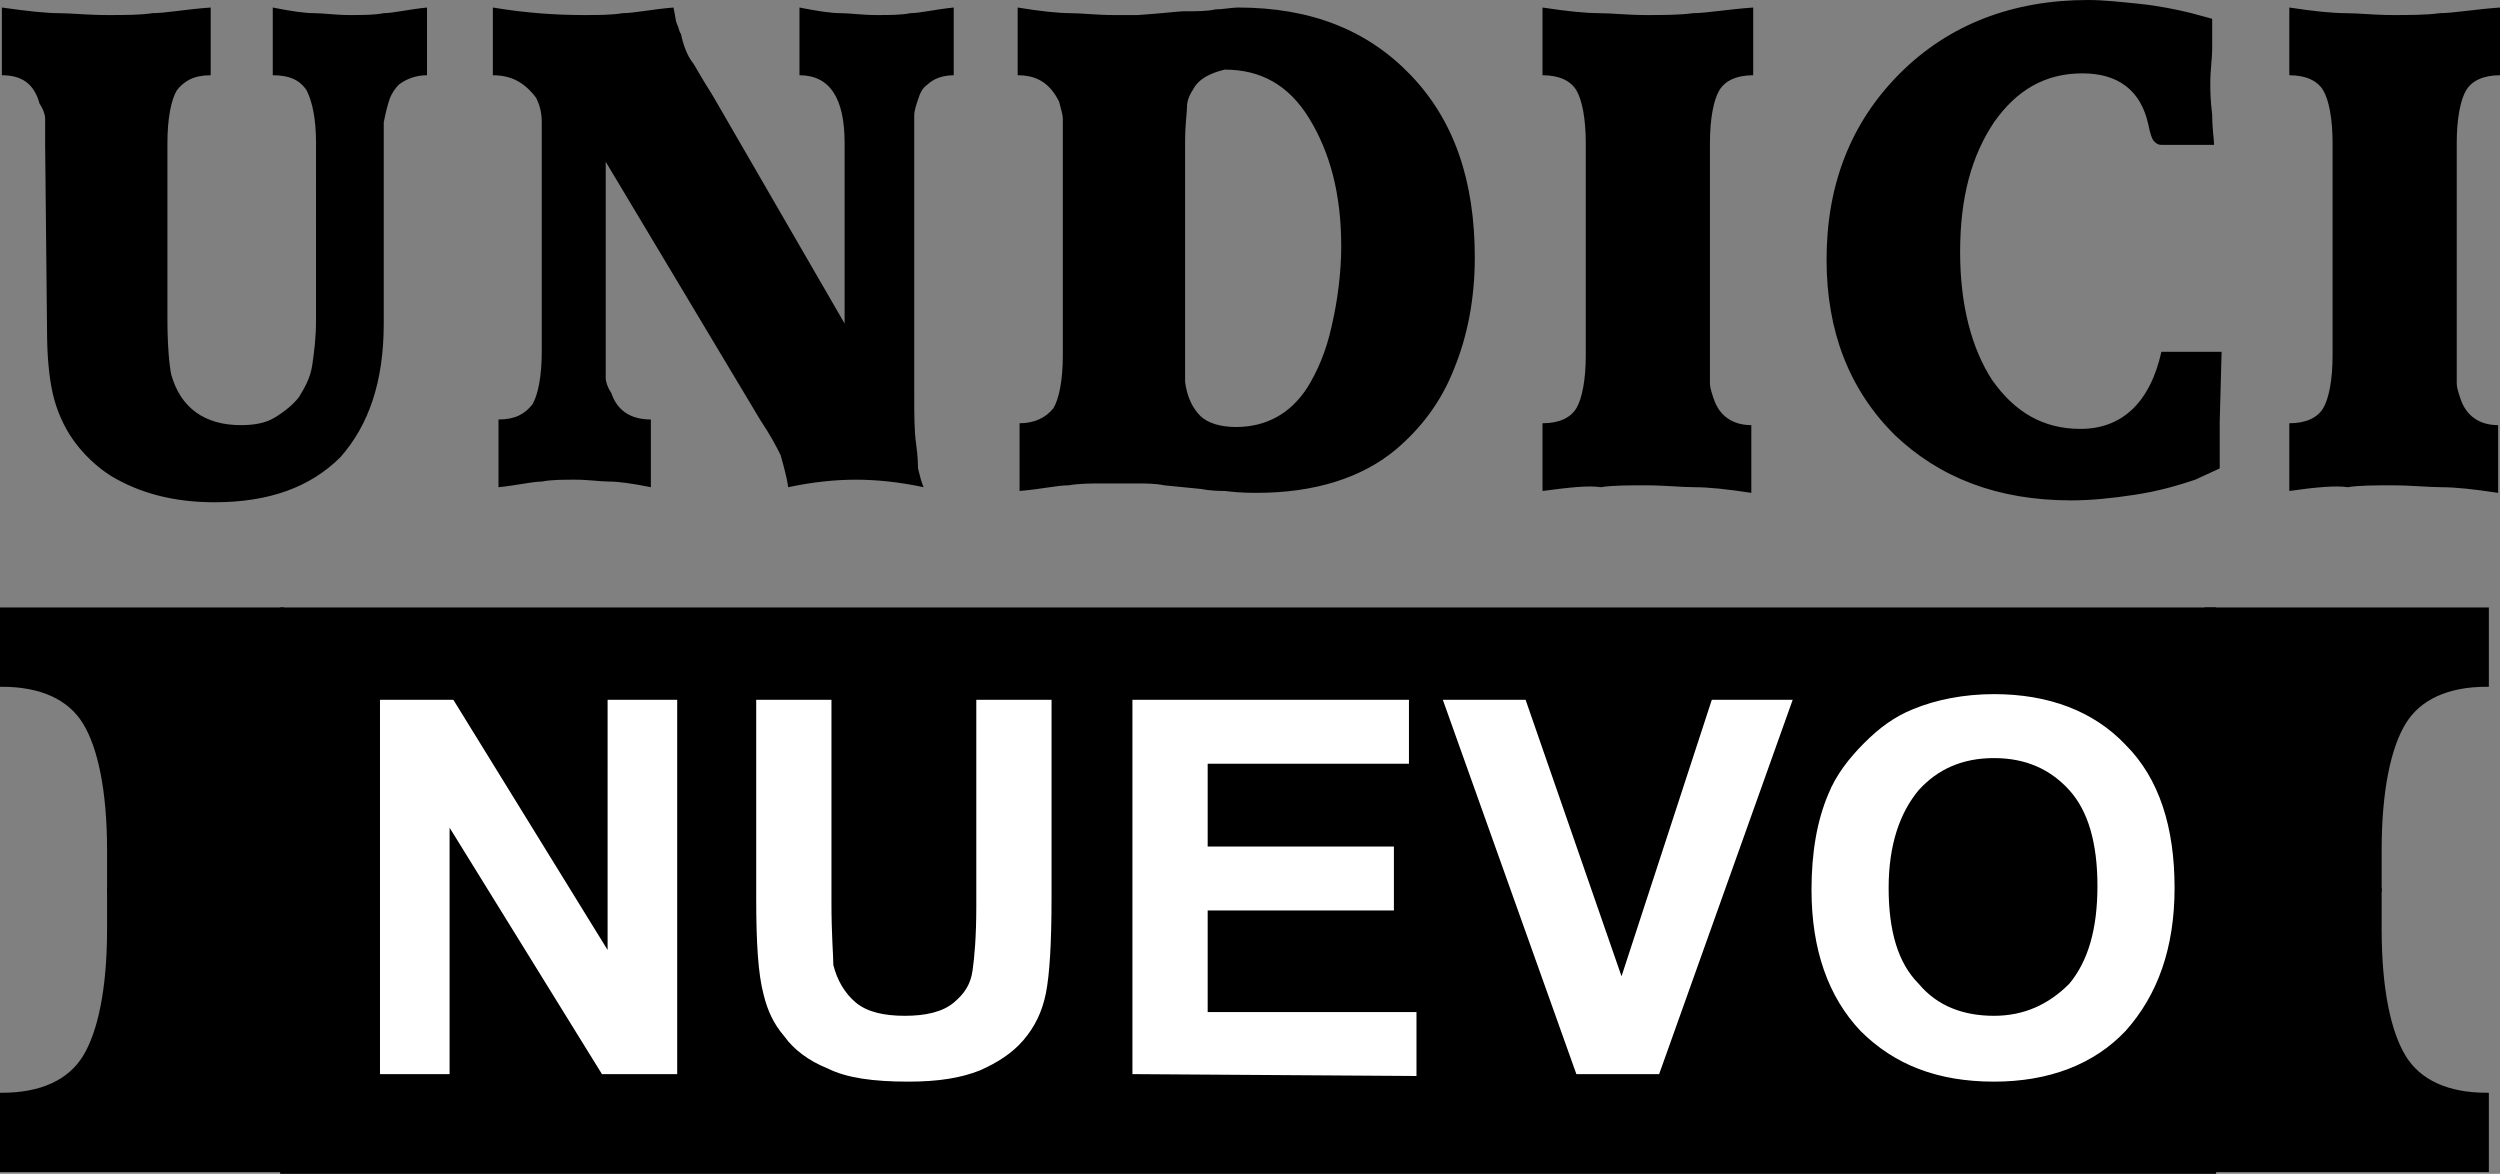
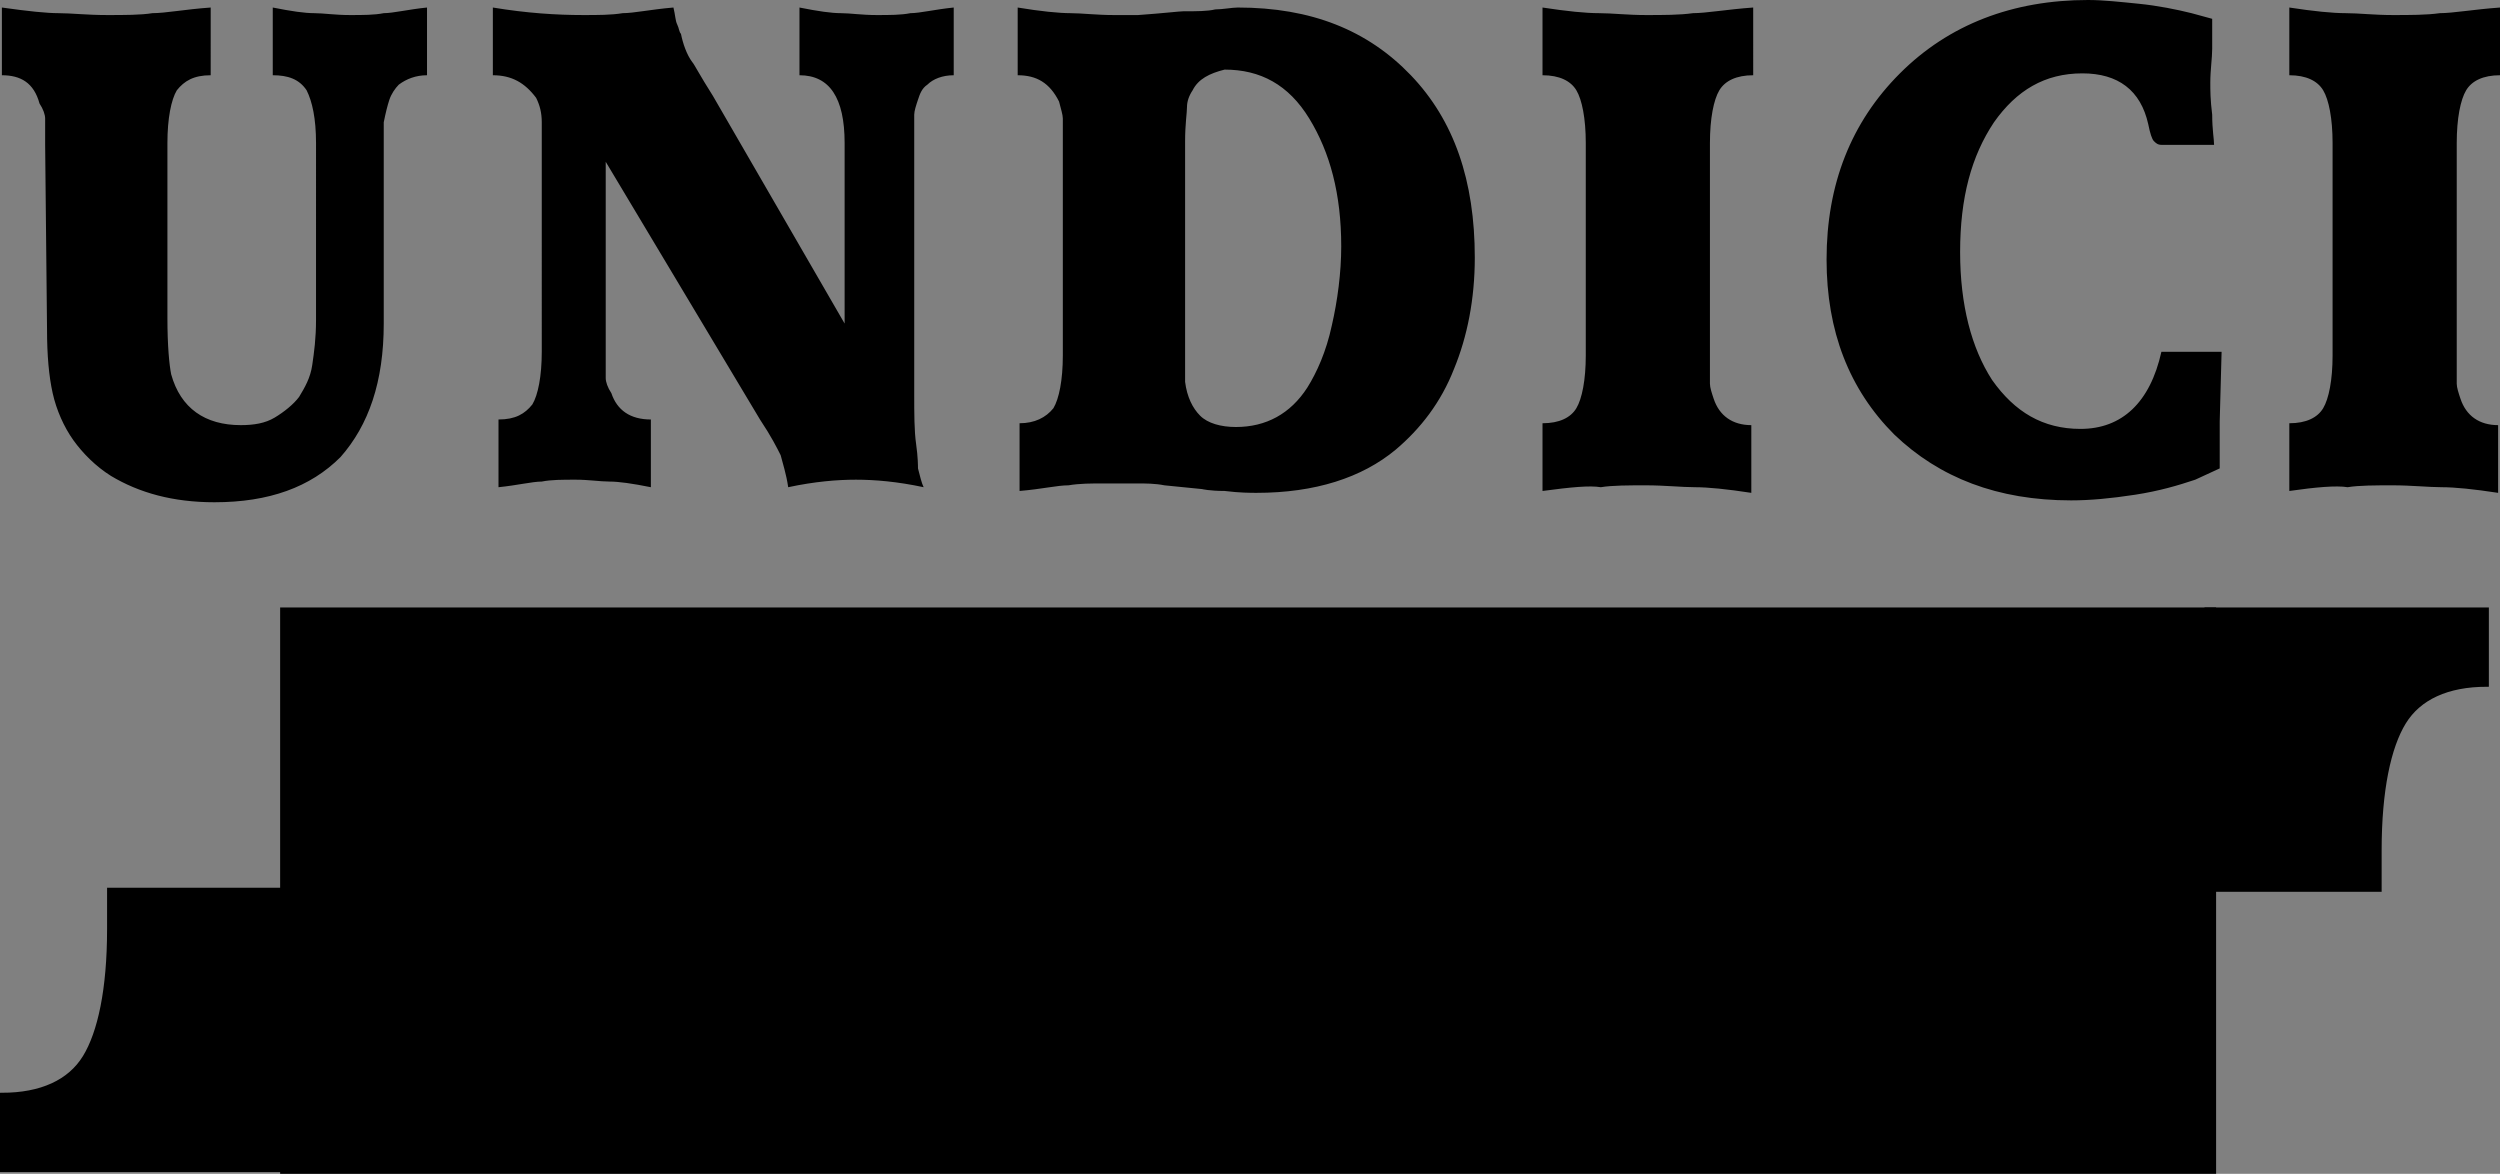
<svg xmlns="http://www.w3.org/2000/svg" version="1.1" id="Layer_1" x="0px" y="0px" viewBox="0 0 132.9 62.4" style="enable-background:new 0 0 132.9 62.4;" xml:space="preserve">
  <rect x="0" y="0" width="132.9" height="62.4" fill="#808080" stroke="none" />
  <style type="text/css">
	.st0{fill-rule:evenodd;clip-rule:evenodd;stroke:#000000;stroke-width:0.216;stroke-miterlimit:22.926;}
	.st1{fill:#FFFFFF;}
</style>
  <g>
    <path class="st0" d="M132.2,36.4c-2.1,0-3.6,0.7-4.4,2s-1.3,3.6-1.3,6.8v2.1h-9.2V32.4h14.9V36.4L132.2,36.4z" />
-     <path class="st0" d="M0.1,36.4c2.1,0,3.6,0.7,4.4,2s1.3,3.6,1.3,6.8v2.1H15V32.4H0.1V36.4L0.1,36.4z" />
-     <path class="st0" d="M132.2,58.2c-2.1,0-3.6-0.7-4.4-2s-1.3-3.6-1.3-6.8v-2.1h-9.2v14.9h14.9V58.2L132.2,58.2z" />
    <path class="st0" d="M0.1,58.2c2.1,0,3.6-0.7,4.4-2s1.3-3.6,1.3-6.8v-2.1H15v14.9H0.1V58.2L0.1,58.2z" />
    <polygon class="st0" points="15,32.4 117.7,32.4 117.7,62.3 15,62.3  " />
    <path d="M0.1,4V0.4c1.4,0.2,2.4,0.3,3,0.3c0.7,0,1.5,0.1,2.6,0.1c0.9,0,1.8,0,2.4-0.1c0.7,0,1.7-0.2,3.1-0.3V4   c-0.9,0-1.4,0.3-1.8,0.8C9.1,5.3,8.9,6.3,8.9,7.6v9.3c0,1.5,0.1,2.5,0.2,3c0.5,1.8,1.8,2.7,3.7,2.7c0.7,0,1.3-0.1,1.8-0.4   s1-0.7,1.3-1.1c0.3-0.5,0.6-1,0.7-1.7s0.2-1.4,0.2-2.4V7.6c0-1.3-0.2-2.2-0.5-2.8c-0.4-0.6-1-0.8-1.8-0.8V0.4   c1,0.2,1.7,0.3,2.2,0.3s1.1,0.1,1.9,0.1c0.7,0,1.3,0,1.8-0.1c0.5,0,1.3-0.2,2.3-0.3V4c-0.6,0-1.1,0.2-1.5,0.5   C21,4.7,20.8,5,20.7,5.3S20.5,6,20.4,6.5v1.1v9.6c0,3.1-0.8,5.4-2.3,7.1c-1.6,1.6-3.8,2.4-6.7,2.4c-2.2,0-4-0.5-5.5-1.4   c-0.8-0.5-1.5-1.2-2-1.9S3,21.8,2.8,20.9s-0.3-2-0.3-3.4L2.4,7.7c0-0.7,0-1.2,0-1.4S2.3,5.8,2.1,5.5C1.8,4.4,1.1,4,0.1,4L0.1,4z    M26.2,4V0.4C28,0.7,29.6,0.8,31,0.8c0.8,0,1.5,0,2.1-0.1c0.6,0,1.5-0.2,2.7-0.3c0.1,0.4,0.1,0.7,0.2,0.9s0.1,0.4,0.2,0.5   c0.1,0.5,0.3,1.1,0.6,1.5c0.1,0.1,0.4,0.7,1.1,1.8l7,12.1V7.6c0-2.4-0.8-3.6-2.4-3.6V0.4c1,0.2,1.7,0.3,2.2,0.3s1.1,0.1,1.9,0.1   c0.7,0,1.3,0,1.8-0.1c0.5,0,1.3-0.2,2.3-0.3V4c-0.6,0-1.1,0.2-1.4,0.5C49,4.7,48.9,5,48.8,5.3s-0.2,0.6-0.2,0.8s0,0.7,0,1.4v13.4   c0,1.1,0,2,0.1,2.7s0.1,1.2,0.1,1.3c0.1,0.4,0.2,0.8,0.3,1c-1.4-0.3-2.6-0.4-3.6-0.4s-2.2,0.1-3.6,0.4c-0.1-0.7-0.3-1.3-0.4-1.7   c-0.2-0.4-0.5-1-1.1-1.9L32.2,8.6v10.1c0,0.7,0,1.2,0,1.4c0,0.2,0.1,0.5,0.3,0.8c0.3,0.9,1,1.4,2.1,1.4v3.6c-1-0.2-1.7-0.3-2.2-0.3   c-0.5,0-1.1-0.1-1.8-0.1c-0.7,0-1.3,0-1.8,0.1c-0.5,0-1.3,0.2-2.3,0.3v-3.6c0.9,0,1.4-0.3,1.8-0.8c0.3-0.5,0.5-1.5,0.5-2.8v-0.9   V7.4V7.1V6.5c0-0.5-0.1-0.9-0.3-1.3C27.9,4.4,27.2,4,26.2,4L26.2,4z M54.1,4V0.4c1.2,0.2,2.2,0.3,2.8,0.3c0.6,0,1.4,0.1,2.3,0.1   c0.6,0,1,0,1.3,0c1.4-0.1,2.2-0.2,2.4-0.2c0.7,0,1.3,0,1.7-0.1c0.4,0,0.9-0.1,1.2-0.1c3.9,0,6.9,1.2,9.2,3.6   c2.3,2.4,3.4,5.6,3.4,9.7c0,2.2-0.4,4.2-1.1,5.9c-0.7,1.8-1.8,3.2-3.1,4.3c-1.8,1.5-4.3,2.3-7.4,2.3c-0.3,0-0.9,0-1.7-0.1   c-0.8,0-1.2-0.1-1.2-0.1l-2-0.2c-0.5-0.1-1-0.1-1.5-0.1s-1.1,0-1.7,0c-0.7,0-1.3,0-1.9,0.1c-0.6,0-1.4,0.2-2.6,0.3v-3.6   c0.8,0,1.4-0.3,1.8-0.8c0.3-0.5,0.5-1.5,0.5-2.8v-1V7.6V7.4V7c0-0.3,0-0.5,0-0.7s-0.1-0.5-0.2-0.9C55.8,4.4,55.1,4,54.1,4L54.1,4z    M63.4,4.8c-0.2,0.3-0.3,0.6-0.3,0.9S63,6.6,63,7.5v11.3v1.5c0.1,0.8,0.4,1.4,0.8,1.8s1.1,0.6,1.9,0.6c1.6,0,2.9-0.7,3.8-2.1   c0.5-0.8,1-1.9,1.3-3.3c0.3-1.3,0.5-2.8,0.5-4.2c0-2.8-0.6-5-1.7-6.8S67,3.7,65.1,3.7C64.3,3.9,63.7,4.2,63.4,4.8L63.4,4.8z    M82,26.1v-3.6c0.9,0,1.5-0.3,1.8-0.8s0.5-1.5,0.5-2.8v-1V7.6c0-1.3-0.2-2.3-0.5-2.8S82.9,4,82,4V0.4c1.3,0.2,2.3,0.3,3,0.3   s1.5,0.1,2.5,0.1c0.9,0,1.8,0,2.5-0.1c0.7,0,1.8-0.2,3.2-0.3V4c-0.9,0-1.5,0.3-1.8,0.8s-0.5,1.5-0.5,2.8v11.3c0,0.5,0,1,0,1.5   c0,0.2,0.1,0.5,0.2,0.8c0.3,0.9,1,1.4,2,1.4v3.6c-1.3-0.2-2.3-0.3-3-0.3s-1.6-0.1-2.6-0.1c-0.9,0-1.8,0-2.4,0.1   C84.5,25.8,83.5,25.9,82,26.1L82,26.1z M117.6,1c0,0.5,0,1.1,0,1.6s-0.1,1.1-0.1,1.8c0,0.4,0,0.9,0.1,1.7c0,0.8,0.1,1.3,0.1,1.6   h-2.1h-0.7c-0.2,0-0.3-0.1-0.4-0.2s-0.2-0.4-0.3-0.9c-0.4-1.8-1.6-2.7-3.5-2.7c-2,0-3.5,0.9-4.7,2.6c-1.2,1.8-1.8,4-1.8,6.9   c0,2.8,0.6,5.1,1.7,6.8c1.2,1.7,2.7,2.6,4.7,2.6c2.2,0,3.7-1.4,4.3-4.1h3.2l-0.1,3.7v2.5l-1.3,0.6c-0.9,0.3-1.9,0.6-3.2,0.8   s-2.4,0.3-3.4,0.3c-3.9,0-7-1.2-9.4-3.5c-2.4-2.4-3.6-5.5-3.6-9.3c0-4,1.3-7.3,3.9-9.9S107,0,111,0c0.8,0,1.7,0.1,2.7,0.2   s2,0.3,2.8,0.5L117.6,1L117.6,1z M121.7,26.1v-3.6c0.9,0,1.5-0.3,1.8-0.8s0.5-1.5,0.5-2.8v-1V7.6c0-1.3-0.2-2.3-0.5-2.8   S122.6,4,121.7,4V0.4c1.3,0.2,2.3,0.3,3,0.3s1.5,0.1,2.5,0.1c0.9,0,1.8,0,2.5-0.1c0.7,0,1.8-0.2,3.2-0.3V4c-0.9,0-1.5,0.3-1.8,0.8   s-0.5,1.5-0.5,2.8v11.3c0,0.5,0,1,0,1.5c0,0.2,0.1,0.5,0.2,0.8c0.3,0.9,1,1.4,2,1.4v3.6c-1.3-0.2-2.3-0.3-3-0.3s-1.6-0.1-2.6-0.1   c-0.9,0-1.8,0-2.4,0.1C124.2,25.8,123.1,25.9,121.7,26.1L121.7,26.1z" />
-     <path class="st1" d="M20.2,57.1V37.2h3.9l8.2,13.3V37.2H36v19.9h-4L23.9,44v13.1H20.2L20.2,57.1z M40.2,37.2h4V48   c0,1.7,0.1,2.8,0.1,3.3c0.2,0.8,0.6,1.5,1.2,2S47,54,48.1,54s2-0.2,2.6-0.7s0.9-1,1-1.7s0.2-1.8,0.2-3.4v-11h4v10.5   c0,2.4-0.1,4.1-0.3,5.1s-0.6,1.8-1.2,2.5s-1.4,1.2-2.3,1.6c-1,0.4-2.2,0.6-3.8,0.6c-1.9,0-3.3-0.2-4.3-0.7c-1-0.4-1.8-1-2.3-1.7   c-0.6-0.7-0.9-1.4-1.1-2.2c-0.3-1.1-0.4-2.8-0.4-5.1L40.2,37.2L40.2,37.2z M60.2,57.1V37.2h14.7v3.4H64.2V45h9.9v3.4h-9.9v5.4h11.1   v3.4L60.2,57.1L60.2,57.1z M83.8,57.1l-7.1-19.9h4.4l5.1,14.7L91,37.2h4.3l-7.1,19.9H83.8L83.8,57.1z M96.3,47.3   c0-2,0.3-3.7,0.9-5.1c0.4-1,1.1-1.9,1.9-2.7c0.8-0.8,1.6-1.4,2.6-1.8c1.2-0.5,2.7-0.8,4.3-0.8c2.9,0,5.3,0.9,7,2.7   c1.8,1.8,2.6,4.4,2.6,7.6s-0.9,5.7-2.6,7.6c-1.7,1.8-4.1,2.7-7,2.7c-3,0-5.3-0.9-7.1-2.7C97.2,53,96.3,50.5,96.3,47.3L96.3,47.3z    M100.4,47.2c0,2.3,0.5,4,1.6,5.1c1,1.2,2.4,1.7,4,1.7s2.9-0.6,4-1.7c1-1.2,1.5-2.9,1.5-5.2c0-2.3-0.5-4-1.5-5.1s-2.3-1.7-4-1.7   s-3,0.6-4,1.7C101,43.2,100.4,44.9,100.4,47.2L100.4,47.2z" />
  </g>
</svg>